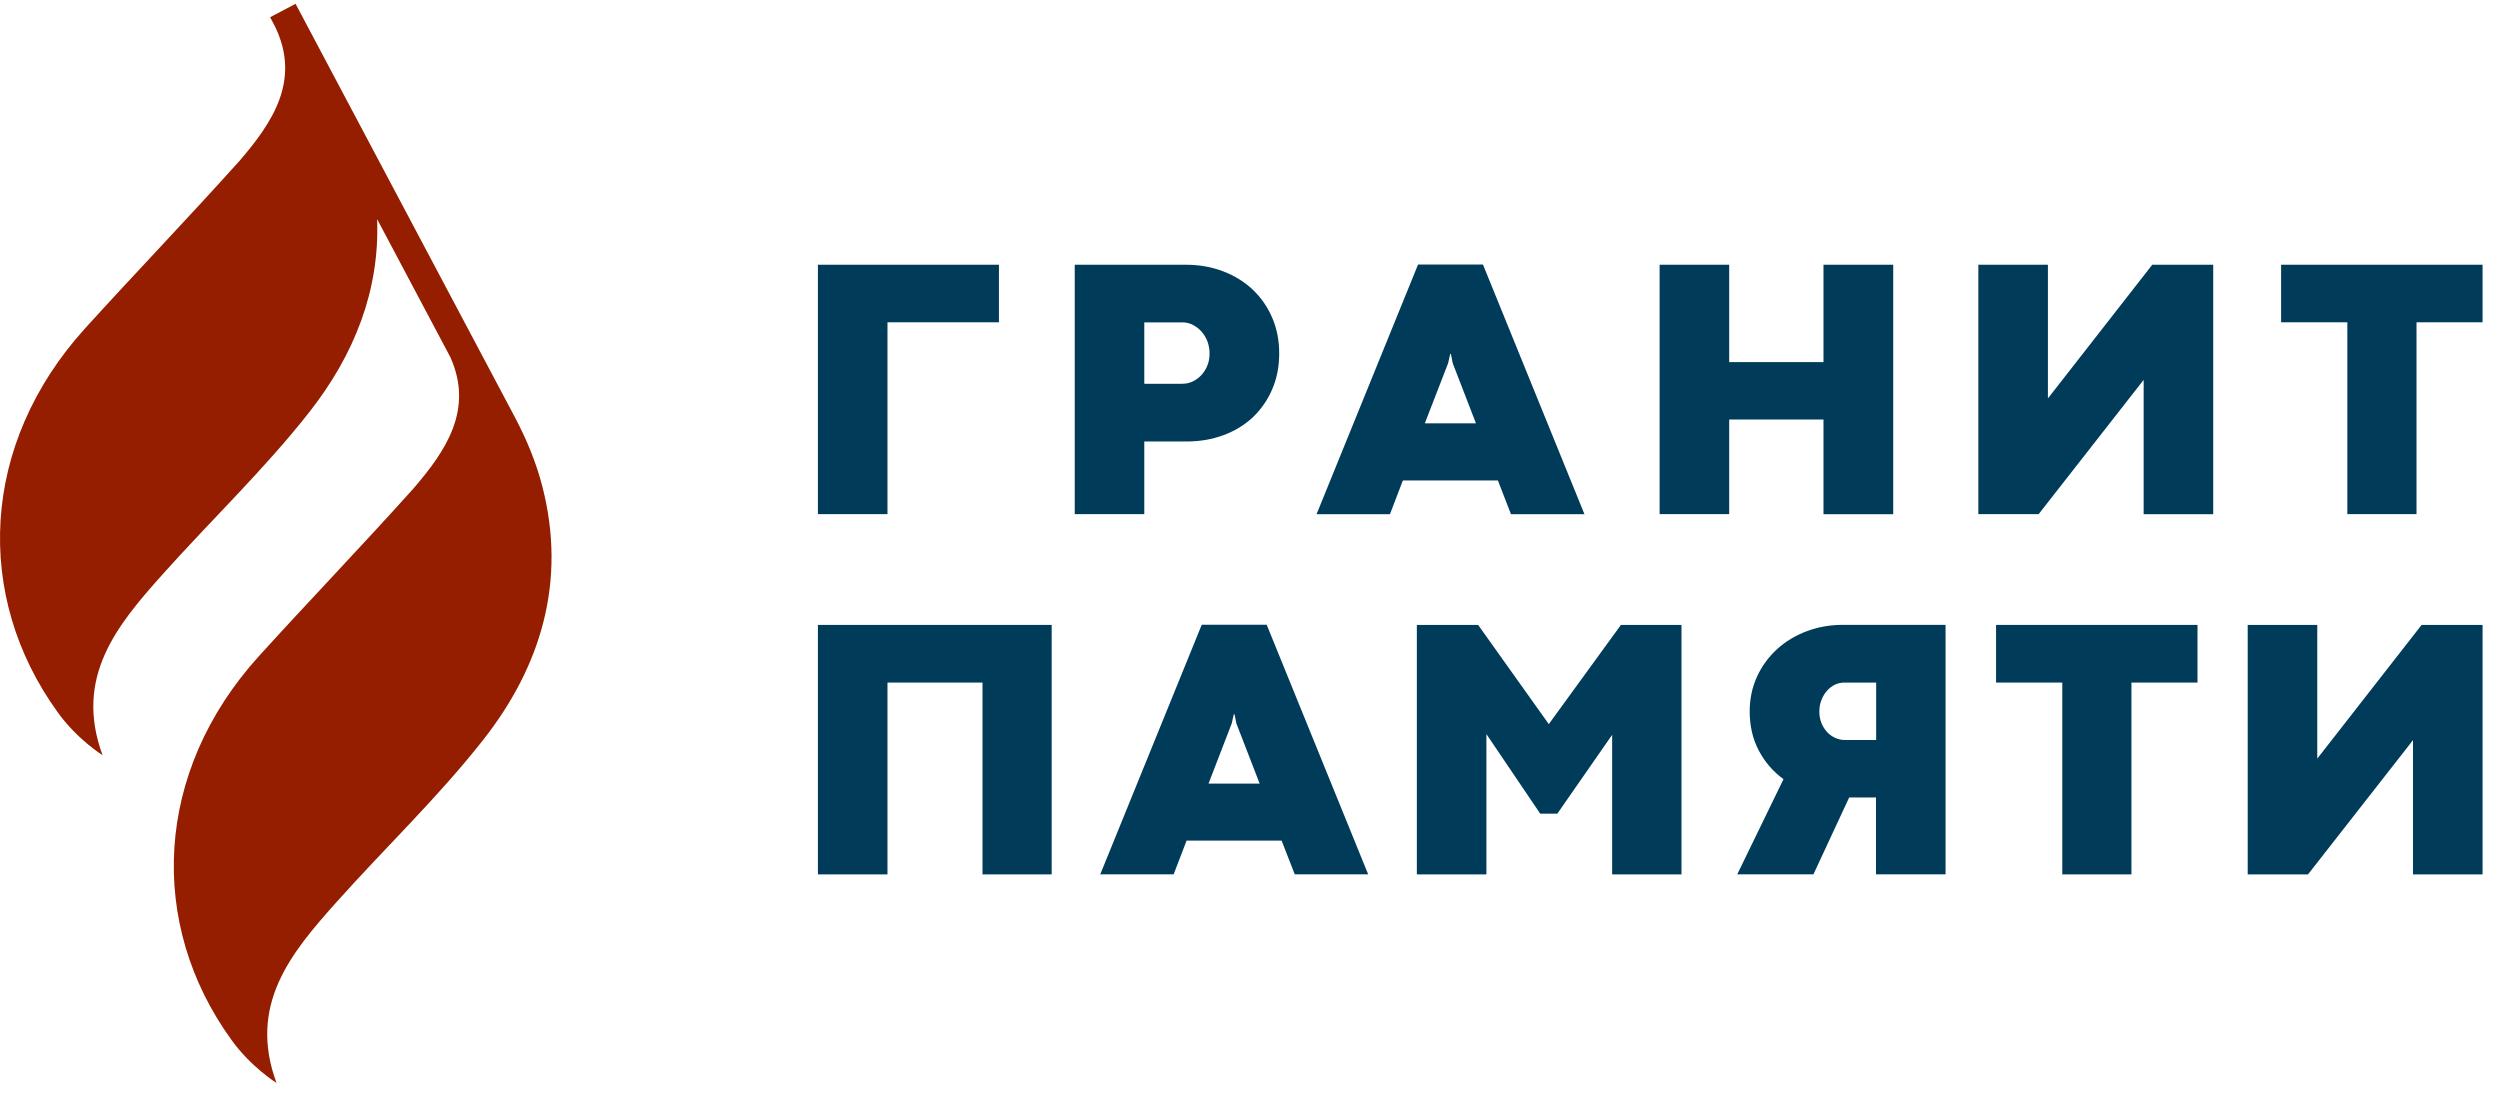
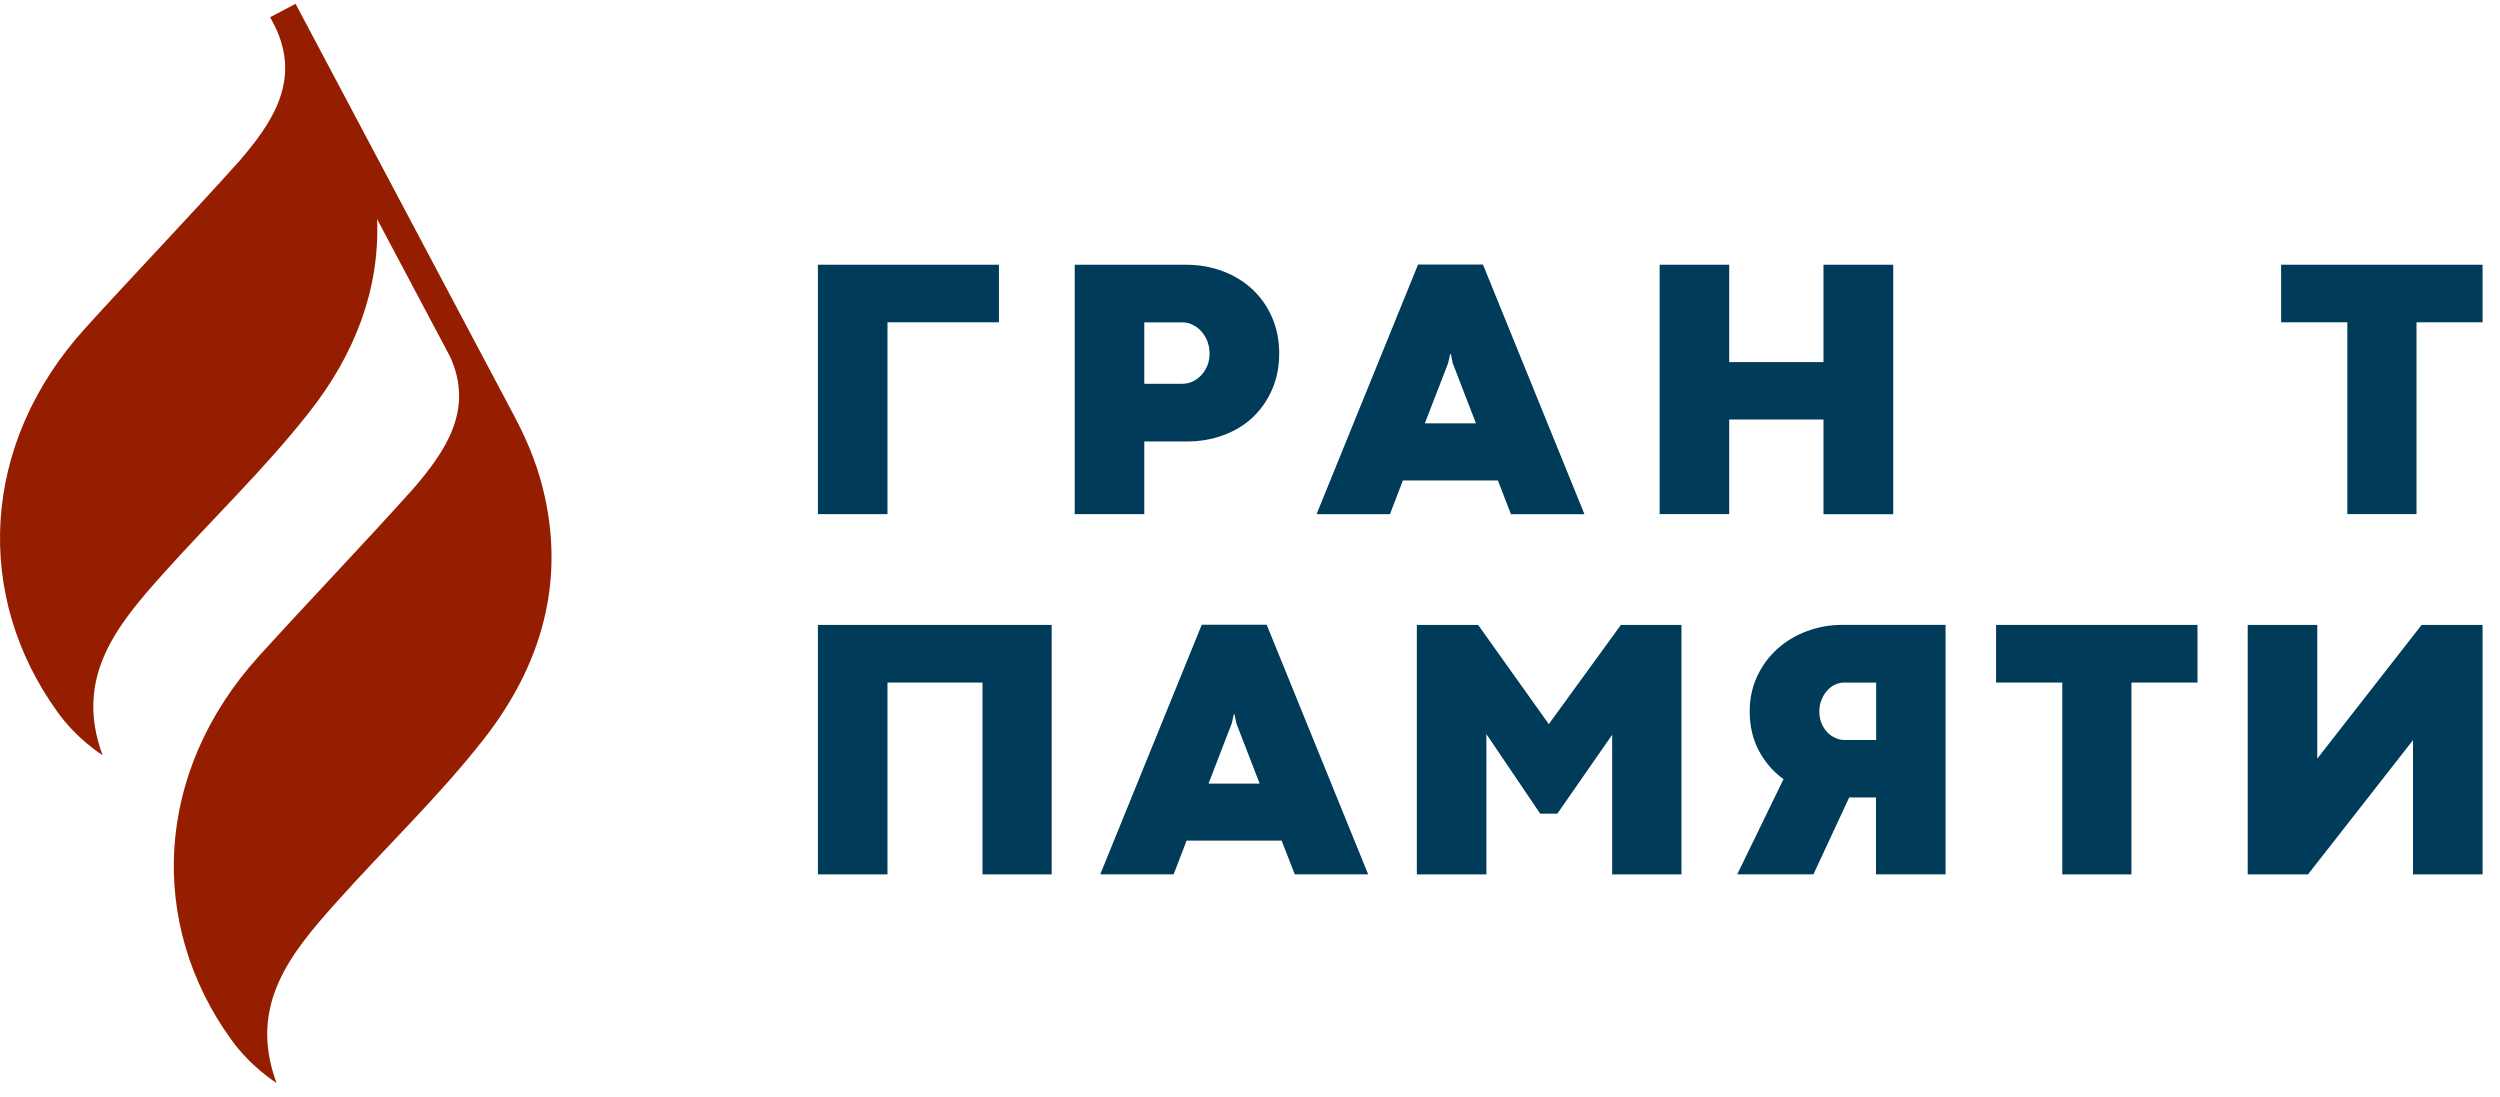
<svg xmlns="http://www.w3.org/2000/svg" width="139" height="61" viewBox="0 0 139 61" fill="none">
  <path d="M45.476 14.719H55.541V17.92H49.344V28.586H45.476V14.719Z" fill="#003C5A" />
  <path d="M63.623 24.538V28.585H59.755V14.719H65.921C66.679 14.719 67.376 14.842 68.015 15.089C68.649 15.331 69.199 15.675 69.66 16.112C70.122 16.553 70.481 17.073 70.738 17.673C70.996 18.277 71.124 18.934 71.124 19.648C71.124 20.375 70.996 21.037 70.738 21.637C70.481 22.236 70.126 22.748 69.674 23.184C69.221 23.616 68.675 23.951 68.041 24.189C67.407 24.427 66.719 24.547 65.974 24.547H63.623V24.538ZM65.743 21.337C65.947 21.337 66.143 21.293 66.325 21.204C66.506 21.116 66.666 20.997 66.808 20.843C66.945 20.689 67.056 20.512 67.136 20.309C67.216 20.107 67.252 19.886 67.252 19.648C67.252 19.419 67.212 19.198 67.136 18.991C67.056 18.784 66.95 18.603 66.812 18.444C66.675 18.29 66.52 18.162 66.333 18.07C66.156 17.973 65.961 17.924 65.757 17.924H63.623V21.341H65.743V21.337Z" fill="#003C5A" />
  <path d="M83.283 26.712H78L77.281 28.59H73.2L78.843 14.71H82.453L88.096 28.59H84.01L83.283 26.712ZM79.22 23.537H82.063L80.772 20.195L80.67 19.683H80.63L80.515 20.195L79.22 23.537Z" fill="#003C5A" />
  <path d="M92.275 14.719H96.143V20.133H101.386V14.719H105.263V28.59H101.386V23.325H96.143V28.585H92.275V14.719Z" fill="#003C5A" />
-   <path d="M109.996 14.719H113.864V22.152L119.666 14.719H123.055V28.59H119.187V21.121L113.35 28.585H109.996V14.719Z" fill="#003C5A" />
  <path d="M130.512 17.92H126.83V14.719H138.031V17.92H134.358V28.585H130.512V17.92Z" fill="#003C5A" />
  <path d="M54.627 37.951H49.344V48.616H45.476V34.745H58.473V48.616H54.627V37.951Z" fill="#003C5A" />
  <path d="M71.257 46.738H65.974L65.255 48.612H61.174L66.817 34.736H70.428L76.07 48.612H71.989L71.257 46.738ZM67.194 43.568H70.037L68.742 40.221L68.64 39.714H68.6L68.485 40.221L67.194 43.568Z" fill="#003C5A" />
  <path d="M85.638 45.243L82.644 40.816V48.616H78.776V34.745H82.183L86.113 40.261L90.123 34.745H93.49V48.616H89.635V40.856L86.588 45.239H85.638V45.243Z" fill="#003C5A" />
  <path d="M102.814 44.34L100.827 48.612H96.591L99.163 43.321C98.582 42.902 98.126 42.369 97.788 41.729C97.451 41.09 97.283 40.362 97.283 39.556C97.283 38.855 97.42 38.211 97.691 37.62C97.966 37.025 98.334 36.522 98.804 36.094C99.27 35.667 99.82 35.336 100.45 35.098C101.08 34.86 101.75 34.741 102.459 34.741H108.173V48.612H104.305V44.34H102.814ZM104.314 41.138V37.951H102.548C102.357 37.951 102.175 37.995 102.007 38.074C101.838 38.158 101.692 38.277 101.568 38.422C101.439 38.568 101.341 38.74 101.266 38.938C101.191 39.132 101.155 39.34 101.155 39.56C101.155 39.794 101.195 40.005 101.271 40.199C101.35 40.393 101.452 40.556 101.581 40.697C101.71 40.839 101.86 40.944 102.033 41.024C102.202 41.103 102.379 41.143 102.557 41.143H104.314V41.138Z" fill="#003C5A" />
  <path d="M114.663 37.951H110.981V34.745H122.181V37.951H118.508V48.616H114.663V37.951Z" fill="#003C5A" />
  <path d="M124.972 34.745H128.84V42.179L134.642 34.745H138.031V48.616H134.163V41.152L128.325 48.616H124.972V34.745Z" fill="#003C5A" />
  <path fill-rule="evenodd" clip-rule="evenodd" d="M30.159 27.064C29.812 25.702 29.276 24.428 28.633 23.206L16.434 0.212L15.019 0.958L15.289 1.469C16.744 4.467 15.147 6.817 13.306 8.956C10.37 12.223 7.566 15.133 4.732 18.255C-1.106 24.697 -1.456 33.153 3.206 39.599C4.284 41.108 5.703 41.989 5.703 41.989C4.106 37.651 6.511 34.763 9.026 31.95C11.727 28.929 14.686 26.108 17.183 22.933C19.716 19.714 21.122 16.116 20.967 12.183L25.035 19.851C26.357 22.774 24.782 25.08 22.972 27.179C20.036 30.446 17.232 33.356 14.398 36.478C8.556 42.924 8.205 51.381 12.872 57.823C13.95 59.326 15.374 60.212 15.374 60.212C13.772 55.874 16.181 52.986 18.696 50.173C21.398 47.148 24.356 44.331 26.854 41.152C30.096 37.038 31.503 32.307 30.159 27.064Z" fill="#961E00" />
</svg>